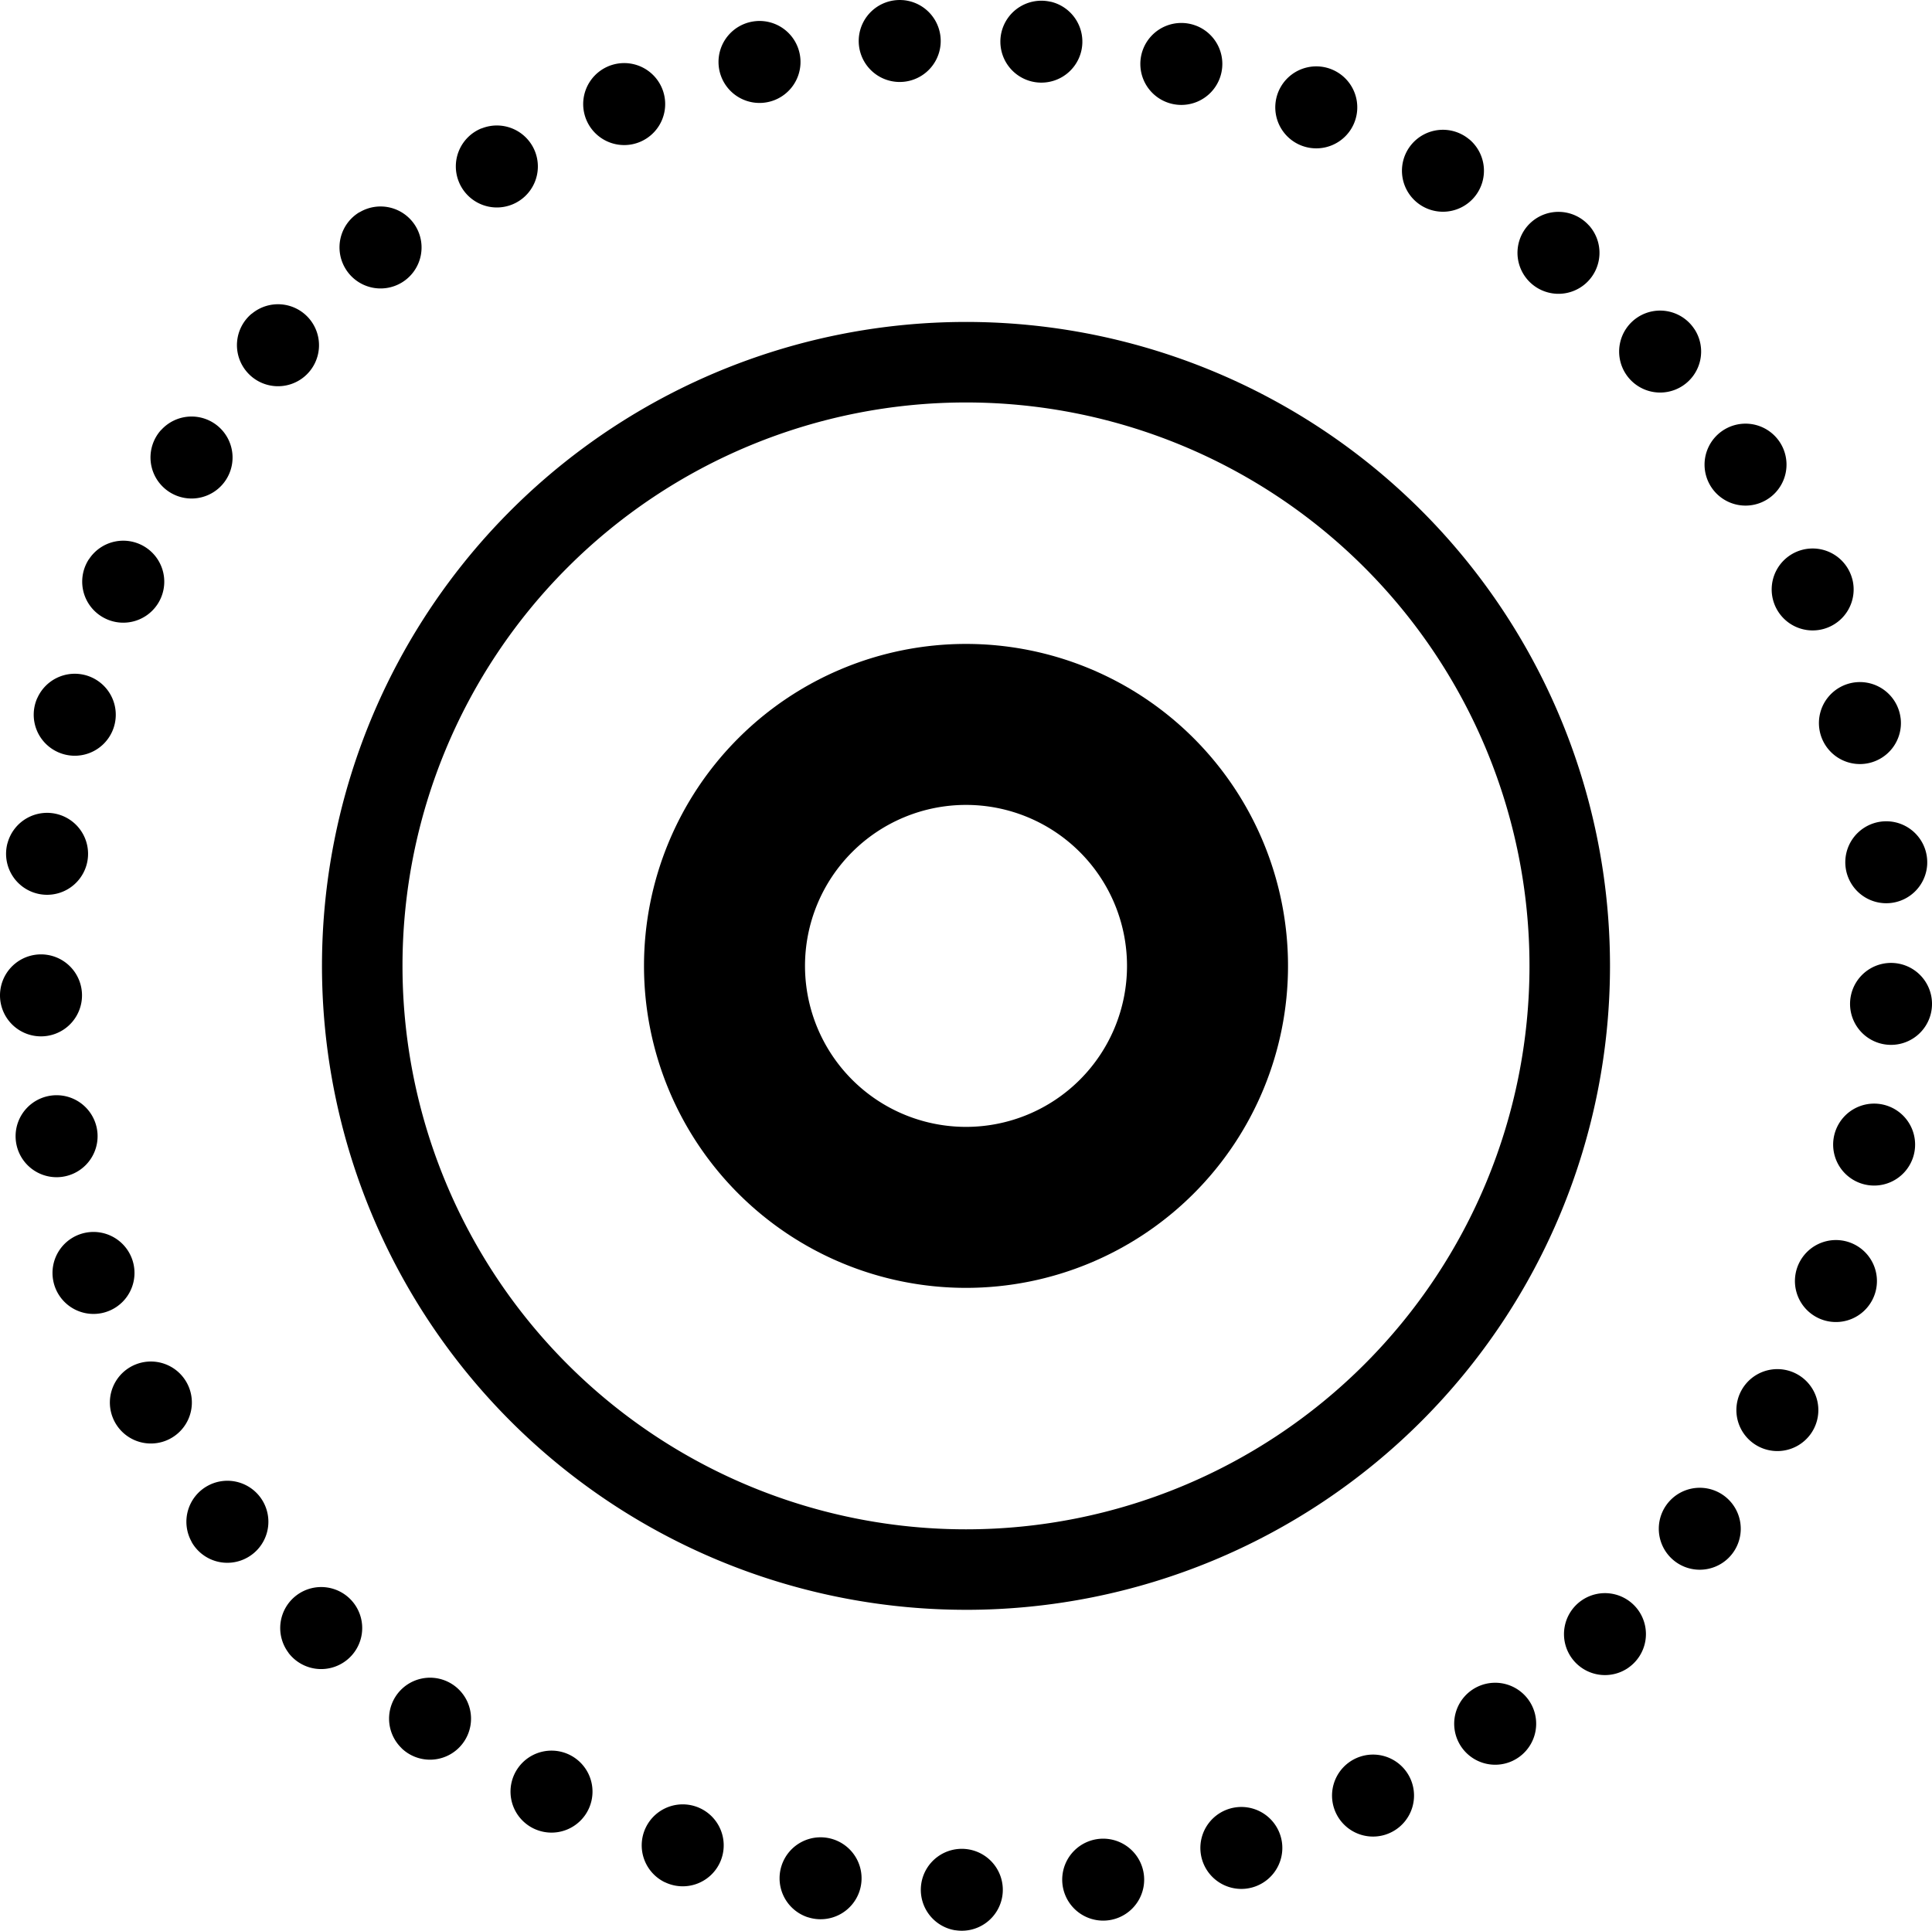
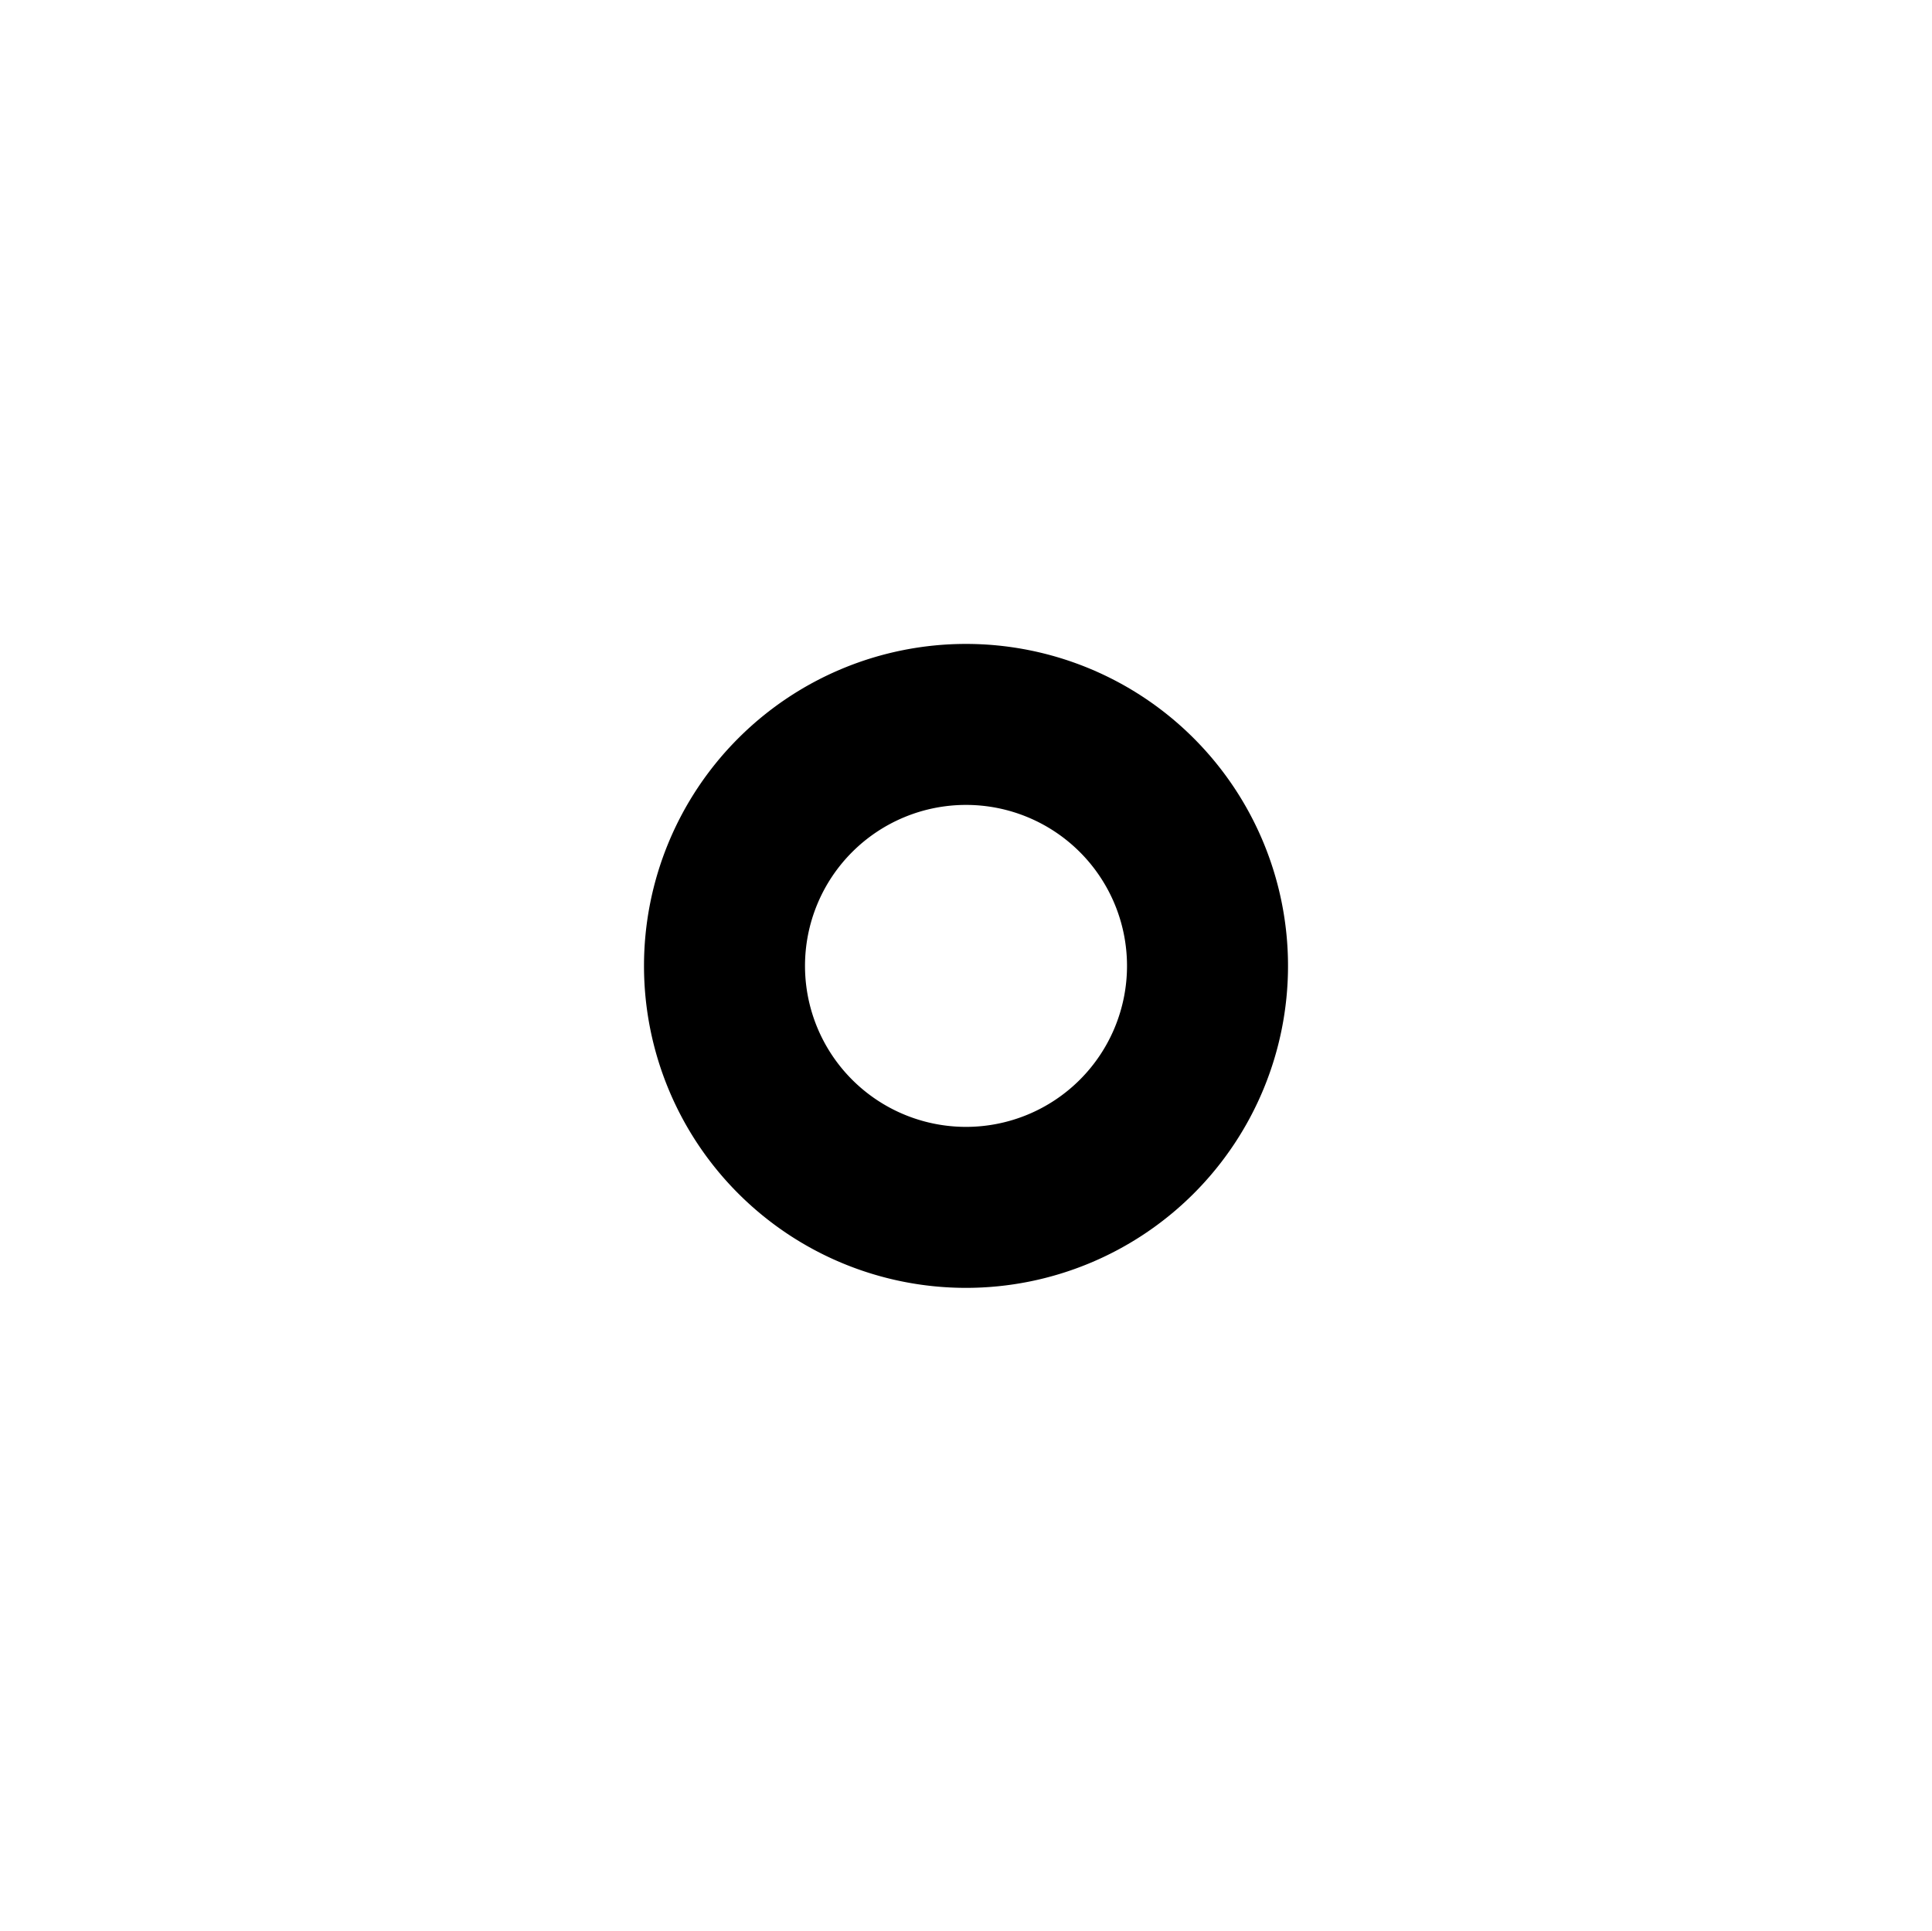
<svg xmlns="http://www.w3.org/2000/svg" id="noun_live_1178704_000000" width="109.331" height="109.273" viewBox="0 0 109.331 109.273">
-   <path id="Path_38" data-name="Path 38" d="M42.444,74.332A31.888,31.888,0,1,0,10.555,42.444,31.888,31.888,0,0,0,42.444,74.332Zm0,4.555A36.444,36.444,0,1,1,78.887,42.444,36.444,36.444,0,0,1,42.444,78.888Z" transform="translate(12.222 12.222)" />
  <path id="Path_39" data-name="Path 39" d="M28.222,37.333a9.111,9.111,0,1,0-9.111-9.111A9.111,9.111,0,0,0,28.222,37.333Zm0,9.111A18.222,18.222,0,1,1,46.444,28.222,18.222,18.222,0,0,1,28.222,46.444Z" transform="translate(26.444 26.444)" />
-   <path id="Path_40" data-name="Path 40" d="M64.428,110.7a2.319,2.319,0,1,1,2.32-2.319A2.319,2.319,0,0,1,64.428,110.7Zm-8.362.548a2.32,2.32,0,1,1,2.654-1.928A2.32,2.32,0,0,1,56.066,111.244Zm-8.347-.737a2.32,2.32,0,1,1,2.923-1.489A2.319,2.319,0,0,1,47.719,110.508Zm-8.1-1.985a2.32,2.32,0,1,1,3.1-1.068A2.319,2.319,0,0,1,39.618,108.522ZM31.88,105.3a2.32,2.32,0,1,1,3.23-.57A2.32,2.32,0,0,1,31.88,105.3Zm-7.155-4.362a2.319,2.319,0,1,1,3.28-.057A2.32,2.32,0,0,1,24.725,100.943Zm-6.4-5.4a2.32,2.32,0,1,1,3.248.456A2.32,2.32,0,0,1,18.32,95.538Zm-5.484-6.284a2.32,2.32,0,1,1,3.153.9A2.319,2.319,0,0,1,12.836,89.255ZM8.358,82.171a2.32,2.32,0,1,1,2.973,1.386A2.319,2.319,0,0,1,8.358,82.171ZM5.014,74.487a2.32,2.32,0,1,1,2.719,1.834A2.319,2.319,0,0,1,5.014,74.487Zm-2.13-8.1a2.32,2.32,0,1,1,2.4,2.237A2.32,2.32,0,0,1,2.884,66.382Zm-.866-8.335a2.32,2.32,0,1,1,2.02,2.585A2.319,2.319,0,0,1,2.018,58.047Zm.407-8.33a2.319,2.319,0,1,1,1.64,2.841A2.32,2.32,0,0,1,2.424,49.717Zm1.685-8.209A2.32,2.32,0,1,1,5.285,44.57,2.319,2.319,0,0,1,4.109,41.507Zm2.92-7.855a2.32,2.32,0,1,1,.682,3.209A2.319,2.319,0,0,1,7.029,33.652Zm4.086-7.316a2.32,2.32,0,1,1,.172,3.276A2.319,2.319,0,0,1,11.115,26.336Zm5.125-6.58a2.32,2.32,0,1,1-.286,3.268A2.319,2.319,0,0,1,16.24,19.756Zm6.1-5.745a2.32,2.32,0,1,1-.794,3.183A2.319,2.319,0,0,1,22.341,14.01Zm6.907-4.746a2.32,2.32,0,1,1-1.282,3.019A2.32,2.32,0,0,1,29.248,9.265ZM36.8,5.63a2.32,2.32,0,1,1-1.738,2.782A2.32,2.32,0,0,1,36.8,5.63Zm8.018-2.438a2.32,2.32,0,1,1-2.152,2.476A2.319,2.319,0,0,1,44.817,3.193Zm8.255-1.187A2.32,2.32,0,1,1,50.6,4.158,2.32,2.32,0,0,1,53.072,2.006Zm8.38.091A2.32,2.32,0,1,1,58.67,3.835,2.32,2.32,0,0,1,61.452,2.1Zm8.267,1.371A2.32,2.32,0,1,1,66.7,4.75,2.32,2.32,0,0,1,69.719,3.468ZM77.68,6.086A2.32,2.32,0,1,1,74.5,6.88,2.32,2.32,0,0,1,77.68,6.086Zm7.467,3.8a2.32,2.32,0,1,1-3.268.286A2.319,2.319,0,0,1,85.147,9.89Zm6.771,4.87a2.32,2.32,0,1,1-3.276-.172A2.32,2.32,0,0,1,91.918,14.76Zm5.974,5.877a2.32,2.32,0,1,1-3.209-.682A2.32,2.32,0,0,1,97.892,20.637Zm5.006,6.721a2.319,2.319,0,1,1-3.063-1.176A2.32,2.32,0,0,1,102.9,27.358Zm3.92,7.407a2.319,2.319,0,1,1-2.841-1.64A2.319,2.319,0,0,1,106.817,34.764Zm2.737,7.878a2.32,2.32,0,1,1-2.585-2.019A2.32,2.32,0,0,1,109.554,42.643Zm1.506,8.244a2.319,2.319,0,1,1-2.237-2.4A2.319,2.319,0,0,1,111.06,50.887Zm.228,8.377a2.319,2.319,0,1,1-1.834-2.72A2.319,2.319,0,0,1,111.288,59.264Zm-1.054,8.313a2.319,2.319,0,1,1-1.386-2.973A2.32,2.32,0,0,1,110.234,67.577Zm-2.312,8.055a2.32,2.32,0,1,1-.9-3.153A2.32,2.32,0,0,1,107.921,75.632Zm-3.491,7.574a2.319,2.319,0,1,1-.456-3.248A2.32,2.32,0,0,1,104.43,83.206ZM99.8,90.19a2.319,2.319,0,1,1,.057-3.28A2.319,2.319,0,0,1,99.8,90.19Zm-5.645,6.194a2.319,2.319,0,1,1,.569-3.23A2.319,2.319,0,0,1,94.153,96.383Zm-6.525,5.258a2.32,2.32,0,1,1,1.068-3.1A2.32,2.32,0,0,1,87.628,101.642Zm-7.213,4.187a2.32,2.32,0,1,1,1.489-2.923A2.32,2.32,0,0,1,80.415,105.829Zm-7.807,3.048a2.319,2.319,0,1,1,1.928-2.654A2.319,2.319,0,0,1,72.608,108.877Z" transform="translate(-2 -2)" fill-rule="evenodd" />
</svg>